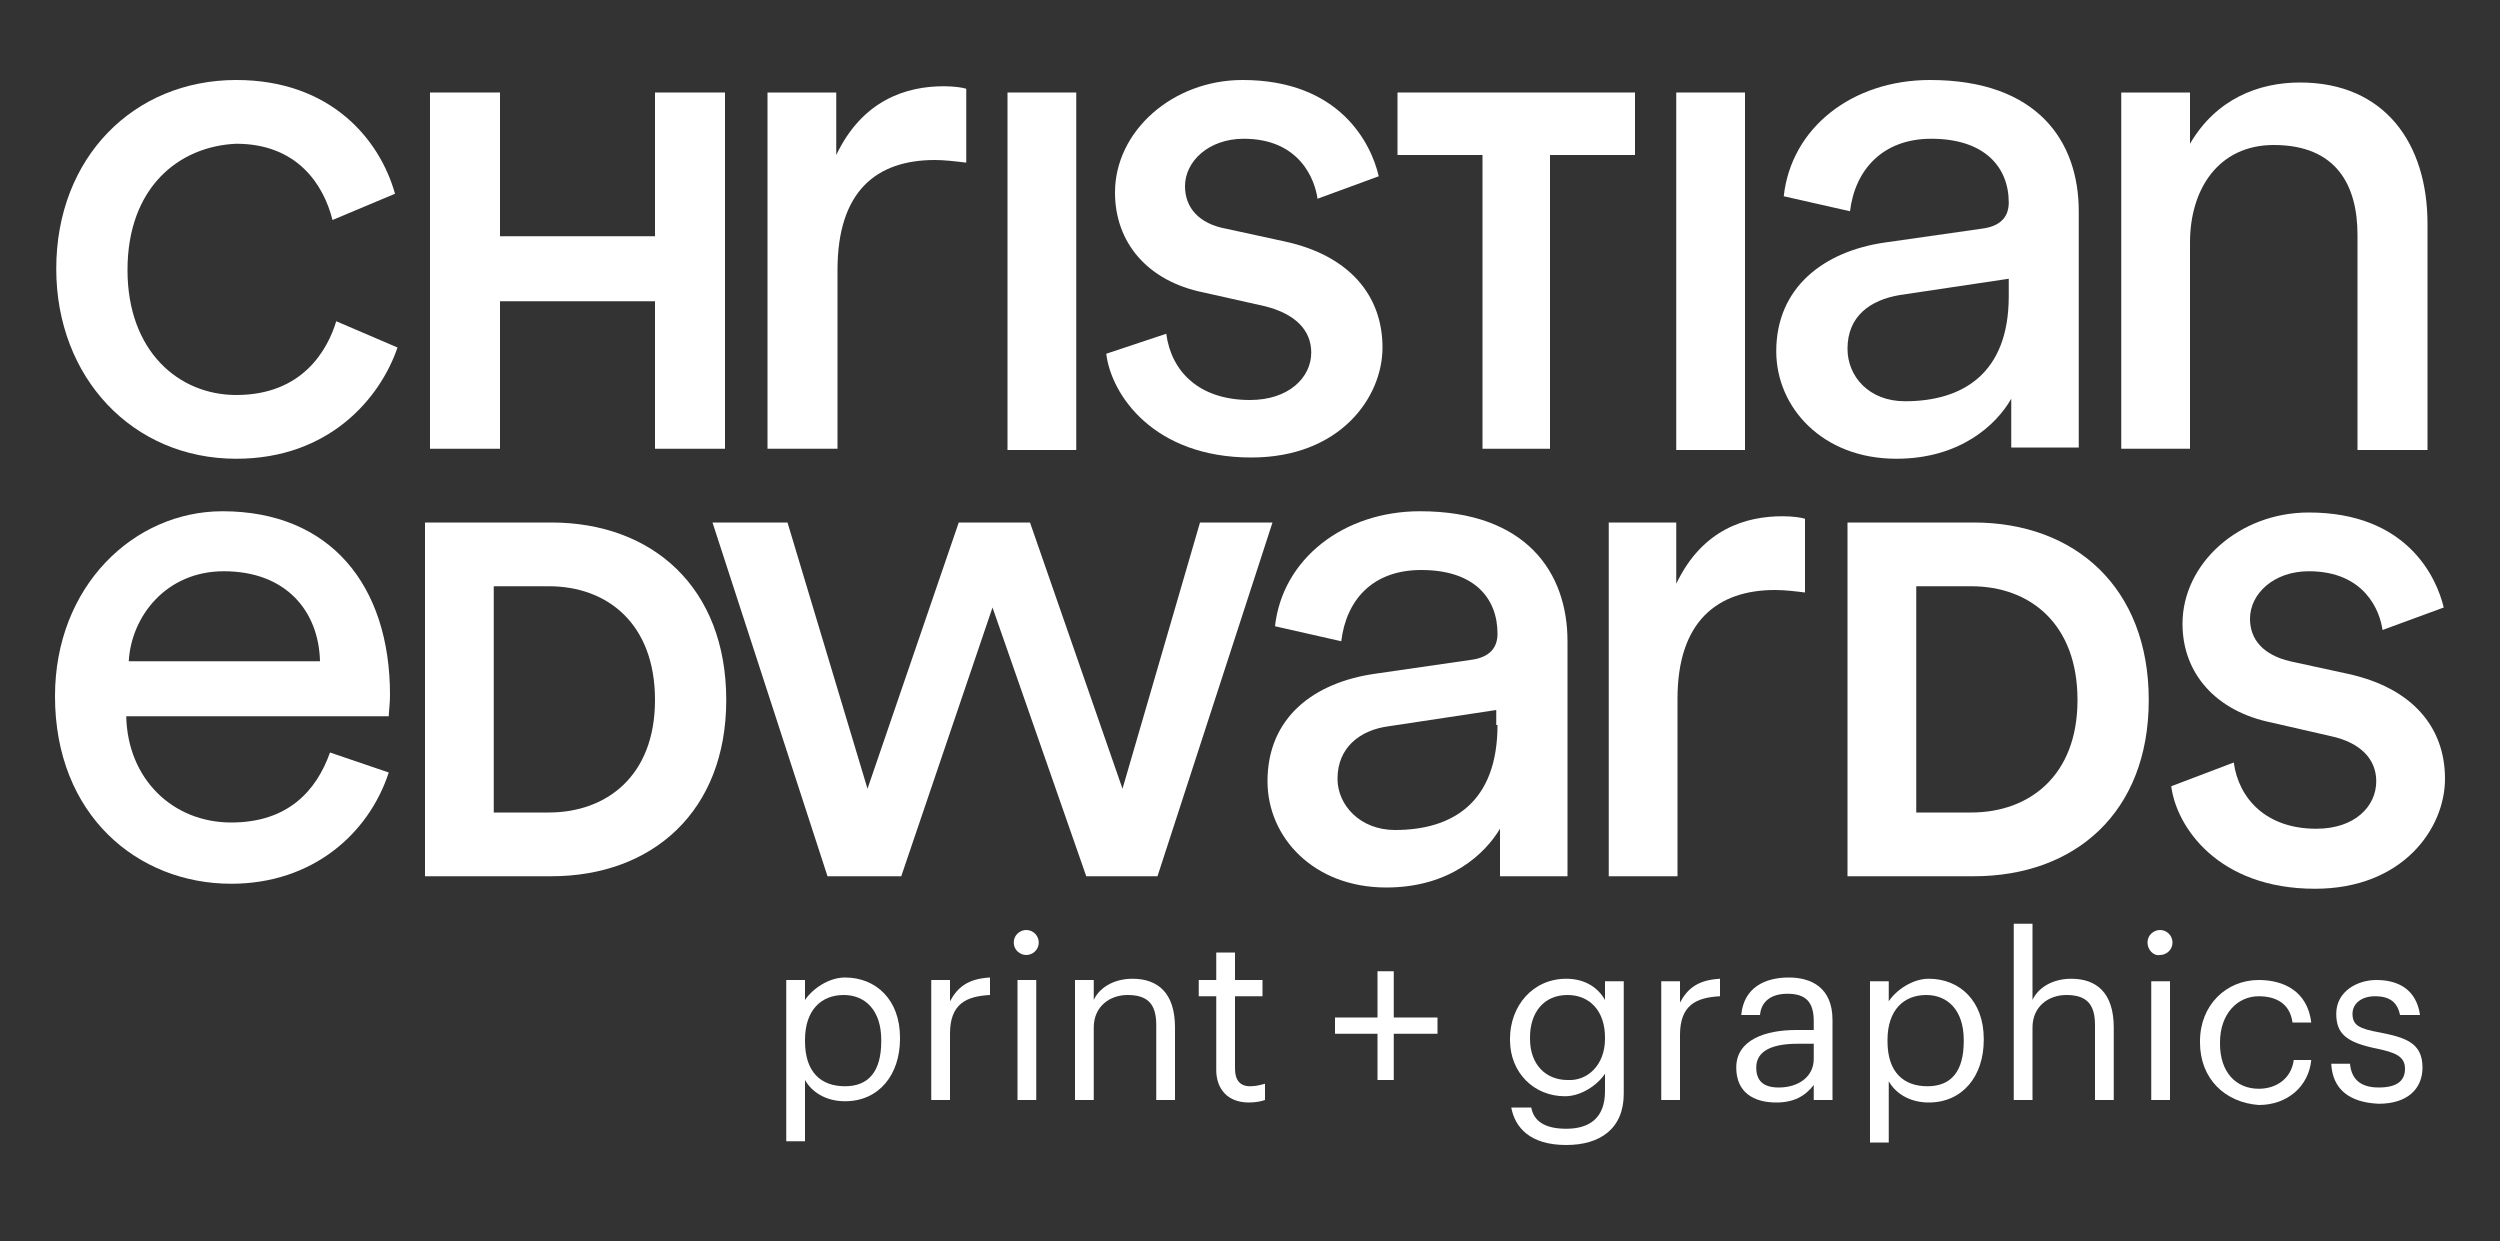
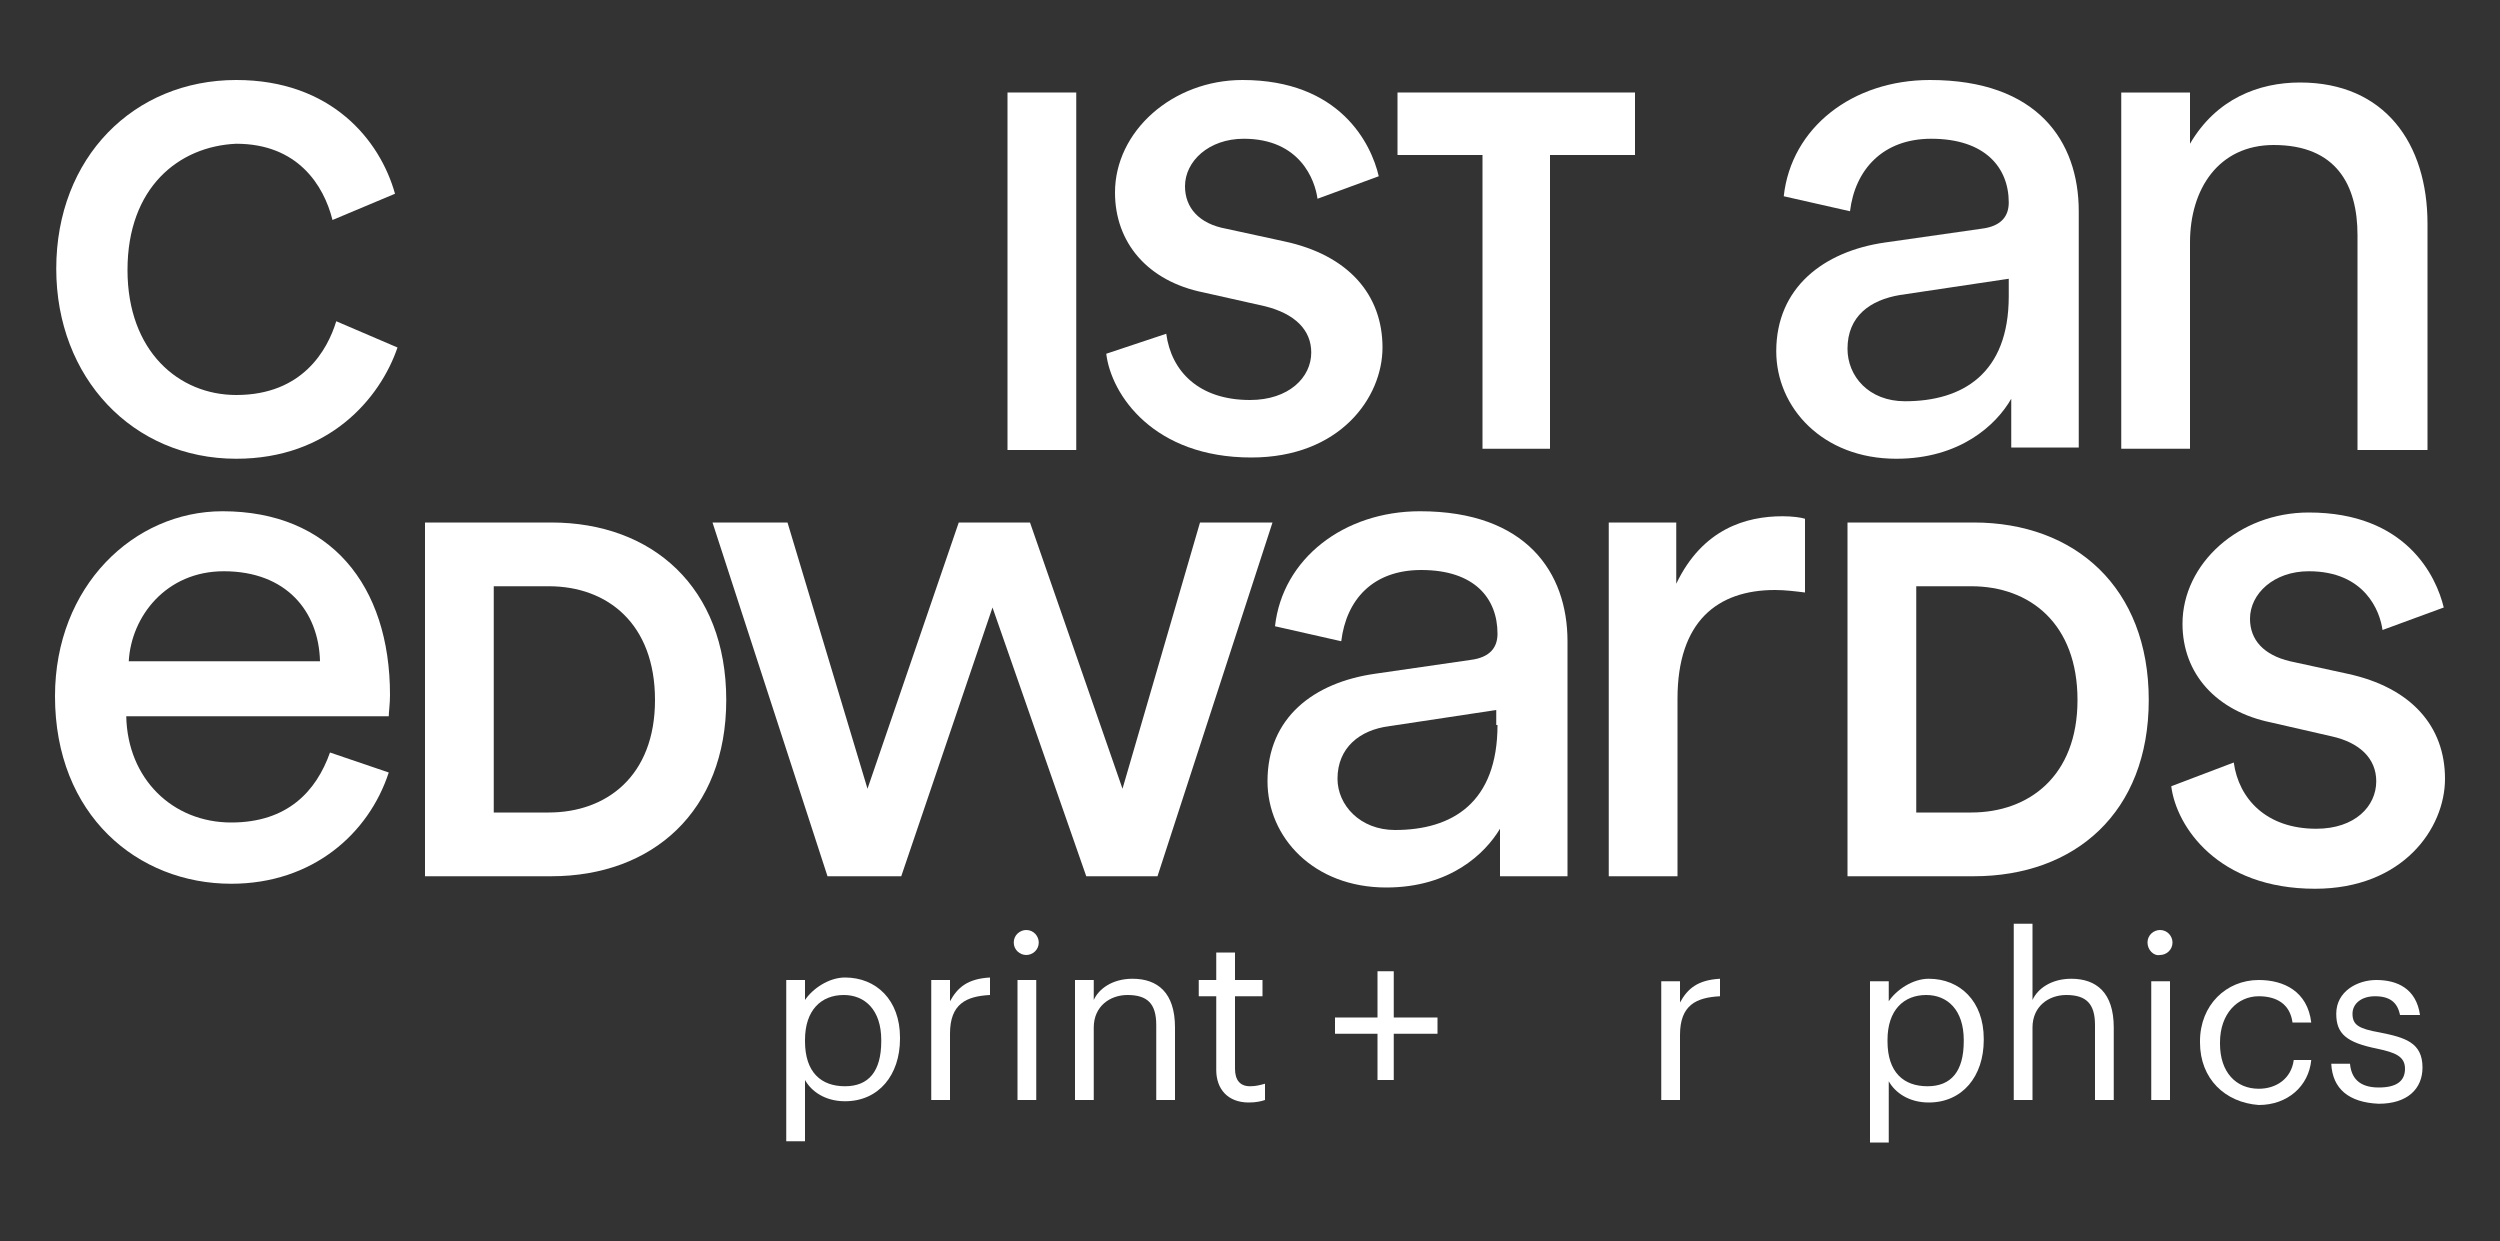
<svg xmlns="http://www.w3.org/2000/svg" version="1.1" id="Layer_1" x="0px" y="0px" viewBox="0 0 200 99.3" style="enable-background:new 0 0 200 99.3;" xml:space="preserve">
  <rect x="0" y="0" width="200" height="99.3" fill="#333333" stroke="none" />
  <style type="text/css">
	.st0{fill:#FFFFFF;}
</style>
  <g>
    <path class="st0" d="M10.2,21.6c0,6.5,4.1,10,8.7,10c5.3,0,7.3-3.6,8-5.9l4.9,2.1c-1.4,4.1-5.5,8.9-12.9,8.9   c-8.3,0-14.4-6.5-14.4-15.2c0-8.9,6.2-15.1,14.4-15.1c7.6,0,11.5,4.8,12.7,9.1l-5,2.1c-0.7-2.8-2.8-6.1-7.7-6.1   C14.3,11.7,10.2,15,10.2,21.6" />
  </g>
-   <polygon class="st0" points="52.4,35.9 52.4,24.1 40,24.1 40,35.9 34.4,35.9 34.4,7.4 40,7.4 40,18.9 52.4,18.9 52.4,7.4 58,7.4   58,35.9 " />
  <g>
-     <path class="st0" d="M77.2,13c-0.8-0.1-1.7-0.2-2.4-0.2c-4.7,0-7.8,2.5-7.8,8.8v14.3h-5.6V7.4h5.5v5c2.1-4.4,5.6-5.5,8.6-5.5   c0.8,0,1.5,0.1,1.8,0.2V13z" />
-   </g>
+     </g>
  <rect x="80.6" y="7.4" class="st0" width="5.5" height="28.6" />
  <path class="st0" d="M93.3,26.7c0.4,3,2.6,5.3,6.7,5.3c3.1,0,4.9-1.8,4.9-3.8c0-1.8-1.3-3.1-3.7-3.7l-4.9-1.1c-4.5-0.9-7.1-4-7.1-8  c0-4.9,4.6-9,10.2-9c7.8,0,10.3,5.1,10.9,7.7l-4.9,1.8c-0.2-1.5-1.4-4.8-5.9-4.8c-2.8,0-4.7,1.8-4.7,3.8c0,1.7,1.1,3,3.3,3.4l4.6,1  c5.2,1.1,7.9,4.3,7.9,8.5c0,4-3.4,8.8-10.5,8.8c-7.8,0-11.2-5-11.6-8.3L93.3,26.7z" />
-   <rect x="134.1" y="7.4" class="st0" width="5.5" height="28.6" />
  <g>
    <path class="st0" d="M175.3,35.9h-5.6V7.4h5.5v4.1c2.1-3.6,5.5-4.9,8.8-4.9c6.8,0,10.2,4.9,10.2,11.3v18.1h-5.6V18.8   c0-4-1.7-7.2-6.7-7.2c-4.4,0-6.7,3.5-6.7,7.8V35.9z" />
  </g>
  <polygon class="st0" points="111.8,7.4 111.8,12.4 118.5,12.4 118.6,12.4 118.6,35.9 124,35.9 124,12.4 124.1,12.4 130.8,12.4   130.8,7.4 " />
  <path class="st0" d="M166.3,32.1c0-0.3,0-0.5,0-0.8V16.9c0-5.6-3.3-10.5-11.9-10.5c-6.2,0-11.1,3.8-11.7,9.3l5.3,1.2  c0.4-3.3,2.6-5.8,6.5-5.8c4.3,0,6.2,2.3,6.2,5.1c0,1-0.5,1.9-2.2,2.1l-7.7,1.1c-4.9,0.7-8.7,3.6-8.7,8.7c0,4.5,3.7,8.6,9.6,8.6  c5.1,0,8-2.7,9.2-4.8v3.9h5.4L166.3,32.1L166.3,32.1z M160.7,23.7c0,6.2-3.7,8.4-8.3,8.4c-2.9,0-4.6-2-4.6-4.2  c0-2.6,1.8-3.9,4.2-4.3l8.7-1.3V23.7z" />
  <path class="st0" d="M178.7,61c0.4,2.9,2.6,5.3,6.6,5.3c3.1,0,4.8-1.8,4.8-3.8c0-1.8-1.3-3.1-3.6-3.6l-4.8-1.1  c-4.4-0.9-7.1-3.9-7.1-7.9c0-4.8,4.5-8.9,10.1-8.9c7.8,0,10.2,5.1,10.8,7.6l-4.9,1.8c-0.2-1.5-1.4-4.7-5.9-4.7  c-2.8,0-4.7,1.8-4.7,3.8c0,1.7,1.1,2.9,3.2,3.4l4.6,1c5.1,1.1,7.8,4.2,7.8,8.4c0,4-3.4,8.8-10.4,8.8c-7.8,0-11.1-5-11.5-8.2  L178.7,61z" />
  <path class="st0" d="M31.1,61.8c-1.6,4.9-6.1,8.9-12.6,8.9c-7.5,0-14.1-5.5-14.1-15c0-8.8,6.3-14.8,13.4-14.8  c8.6,0,13.4,5.9,13.4,14.7c0,0.7-0.1,1.4-0.1,1.7H10.1c0.1,5,3.7,8.5,8.4,8.5c4.5,0,6.8-2.5,7.9-5.6L31.1,61.8z M25.6,52.9  c-0.1-4-2.7-7.2-7.7-7.2c-4.6,0-7.4,3.6-7.6,7.2H25.6z" />
  <path class="st0" d="M34,70.1V41.8h10.1c8.1,0,14,5.2,14,14.2c0,8.9-5.9,14.1-14,14.1H34z M43.9,65c4.6,0,8.5-2.9,8.5-9  c0-6.1-3.8-9.1-8.5-9.1h-4.4V65H43.9z" />
  <polygon class="st0" points="82.4,41.8 89.8,63.1 96,41.8 101.8,41.8 92.6,70.1 86.9,70.1 79.4,48.6 72.1,70.1 66.2,70.1 57,41.8   63,41.8 69.4,63.1 76.7,41.8 " />
  <g>
    <path class="st0" d="M147.8,70.1V41.8h10.1c8.1,0,14,5.2,14,14.2s-5.9,14.1-14,14.1H147.8z M157.7,65c4.6,0,8.5-2.9,8.5-9   s-3.8-9.1-8.5-9.1h-4.4V65H157.7z" />
  </g>
  <path class="st0" d="M144.4,47.4c-0.8-0.1-1.6-0.2-2.4-0.2c-4.6,0-7.8,2.5-7.8,8.7v14.2h-5.5V41.8h5.4v4.9c2.1-4.4,5.6-5.4,8.5-5.4  c0.8,0,1.5,0.1,1.8,0.2V47.4z" />
  <path class="st0" d="M125.4,66.3c0-0.3,0-0.5,0-0.8V51.3c0-5.5-3.3-10.4-11.8-10.4c-6.1,0-11,3.8-11.6,9.2l5.3,1.2  c0.4-3.3,2.5-5.7,6.4-5.7c4.3,0,6.1,2.3,6.1,5.1c0,1-0.5,1.9-2.2,2.1l-7.6,1.1c-4.9,0.7-8.6,3.5-8.6,8.6c0,4.5,3.7,8.5,9.5,8.5  c5.1,0,7.9-2.7,9.1-4.7v3.8h5.4L125.4,66.3L125.4,66.3z M119.8,58c0,6.2-3.6,8.4-8.2,8.4c-2.8,0-4.6-2-4.6-4.1  c0-2.5,1.8-3.9,4.1-4.2l8.6-1.3V58z" />
  <g>
    <path class="st0" d="M70.5,83.3v-0.1c0-2.4-1.3-3.6-3-3.6c-1.8,0-3.1,1.2-3.1,3.6v0.1c0,2.5,1.3,3.6,3.2,3.6   C69.5,86.9,70.5,85.7,70.5,83.3 M62.9,78.4h1.5v1.6c0.6-0.9,1.9-1.8,3.2-1.8c2.5,0,4.4,1.8,4.4,4.8v0.1c0,2.9-1.7,5-4.4,5   c-1.6,0-2.7-0.8-3.2-1.7v4.9h-1.5V78.4z" />
    <path class="st0" d="M74.4,78.4H76v1.7c0.6-1.1,1.4-1.8,3.2-1.9v1.4c-1.9,0.1-3.2,0.7-3.2,3.1V88h-1.5V78.4z" />
    <path class="st0" d="M81.4,78.4h1.5V88h-1.5V78.4z M81.1,75.4c0-0.6,0.5-1,1-1c0.6,0,1,0.5,1,1c0,0.6-0.5,1-1,1   C81.6,76.4,81.1,76,81.1,75.4" />
    <path class="st0" d="M86,78.4h1.5V80c0.4-0.9,1.5-1.7,3.1-1.7c2,0,3.4,1.1,3.4,3.9V88h-1.5v-6c0-1.7-0.7-2.4-2.3-2.4   c-1.4,0-2.7,0.9-2.7,2.6V88H86V78.4z" />
    <path class="st0" d="M97.3,85.6v-5.9h-1.4v-1.3h1.4v-2.2h1.5v2.2h2.2v1.3h-2.2v5.8c0,0.9,0.4,1.4,1.2,1.4c0.5,0,0.8-0.1,1.2-0.2V88   c-0.3,0.1-0.7,0.2-1.3,0.2C98.2,88.2,97.3,87.1,97.3,85.6" />
  </g>
  <g>
    <polygon class="st0" points="110.2,82.7 106.8,82.7 106.8,81.4 110.2,81.4 110.2,77.7 111.5,77.7 111.5,81.4 115,81.4 115,82.7    111.5,82.7 111.5,86.4 110.2,86.4  " />
  </g>
  <g>
    <g>
-       <path class="st0" d="M128.4,83.1v-0.1c0-2.1-1.2-3.4-3-3.4c-1.9,0-3,1.4-3,3.4v0.1c0,2.1,1.3,3.3,3,3.3    C127,86.5,128.4,85.2,128.4,83.1 M120.9,88.6h1.6c0.2,1.1,1.1,1.7,2.8,1.7c1.9,0,3.1-0.9,3.1-3v-1.4c-0.6,0.9-1.9,1.8-3.2,1.8    c-2.5,0-4.4-1.9-4.4-4.5v-0.1c0-2.6,1.8-4.8,4.5-4.8c1.6,0,2.6,0.8,3.1,1.7v-1.5h1.5v9c0,2.8-1.9,4.1-4.6,4.1    C122.4,91.6,121.2,90.2,120.9,88.6" />
      <path class="st0" d="M132.9,78.5h1.5v1.7c0.6-1.1,1.4-1.8,3.2-1.9v1.4c-1.9,0.1-3.2,0.7-3.2,3.1V88h-1.5V78.5z" />
-       <path class="st0" d="M145.1,84.7v-1.2h-1.3c-1.9,0-3.3,0.5-3.3,1.9c0,1,0.5,1.6,1.8,1.6C143.8,87,145.1,86.2,145.1,84.7     M138.9,85.4c0-2.2,2.3-3,4.8-3h1.4v-0.7c0-1.5-0.6-2.2-2.1-2.2c-1.3,0-2.1,0.6-2.2,1.7h-1.5c0.2-2.2,1.9-3,3.8-3    c1.8,0,3.5,0.8,3.5,3.4V88h-1.5v-1.2c-0.7,0.9-1.6,1.4-3,1.4C140.3,88.2,138.9,87.4,138.9,85.4" />
      <path class="st0" d="M157.1,83.3v-0.1c0-2.4-1.3-3.6-3-3.6c-1.8,0-3.1,1.2-3.1,3.6v0.1c0,2.5,1.3,3.6,3.2,3.6    C156.1,86.9,157.1,85.7,157.1,83.3 M149.6,78.5h1.5v1.6c0.6-0.9,1.9-1.8,3.2-1.8c2.5,0,4.4,1.8,4.4,4.8v0.1c0,2.9-1.7,5-4.4,5    c-1.6,0-2.7-0.8-3.2-1.7v4.9h-1.5V78.5z" />
      <path class="st0" d="M161.1,73.9h1.5V80c0.4-0.9,1.5-1.7,3.1-1.7c2,0,3.4,1.1,3.4,3.9V88h-1.5v-6c0-1.7-0.7-2.4-2.3-2.4    c-1.4,0-2.7,0.9-2.7,2.6V88h-1.5V73.9z" />
      <path class="st0" d="M172.1,78.5h1.5V88h-1.5V78.5z M171.8,75.4c0-0.6,0.5-1,1-1c0.6,0,1,0.5,1,1c0,0.6-0.5,1-1,1    C172.3,76.5,171.8,76,171.8,75.4" />
      <path class="st0" d="M176,83.4v-0.1c0-2.9,2.1-4.9,4.7-4.9c2,0,3.9,0.9,4.2,3.4h-1.5c-0.2-1.5-1.3-2.1-2.7-2.1    c-1.7,0-3.1,1.4-3.1,3.7v0.1c0,2.3,1.3,3.6,3.1,3.6c1.4,0,2.6-0.8,2.8-2.3h1.4c-0.2,2.1-1.9,3.6-4.2,3.6    C178,88.2,176,86.3,176,83.4" />
      <path class="st0" d="M186.5,85.1h1.5c0.1,1.1,0.7,1.9,2.3,1.9c1.4,0,2.1-0.5,2.1-1.5c0-1-0.8-1.3-2.2-1.6    c-2.5-0.5-3.3-1.2-3.3-2.8c0-1.8,1.7-2.7,3.2-2.7c1.7,0,3.2,0.7,3.5,2.8H192c-0.2-1-0.8-1.5-2-1.5c-1.1,0-1.8,0.6-1.8,1.4    c0,0.9,0.5,1.2,2.2,1.5c2,0.4,3.4,0.8,3.4,2.8c0,1.7-1.2,2.9-3.5,2.9C187.9,88.2,186.6,87.1,186.5,85.1" />
    </g>
  </g>
</svg>